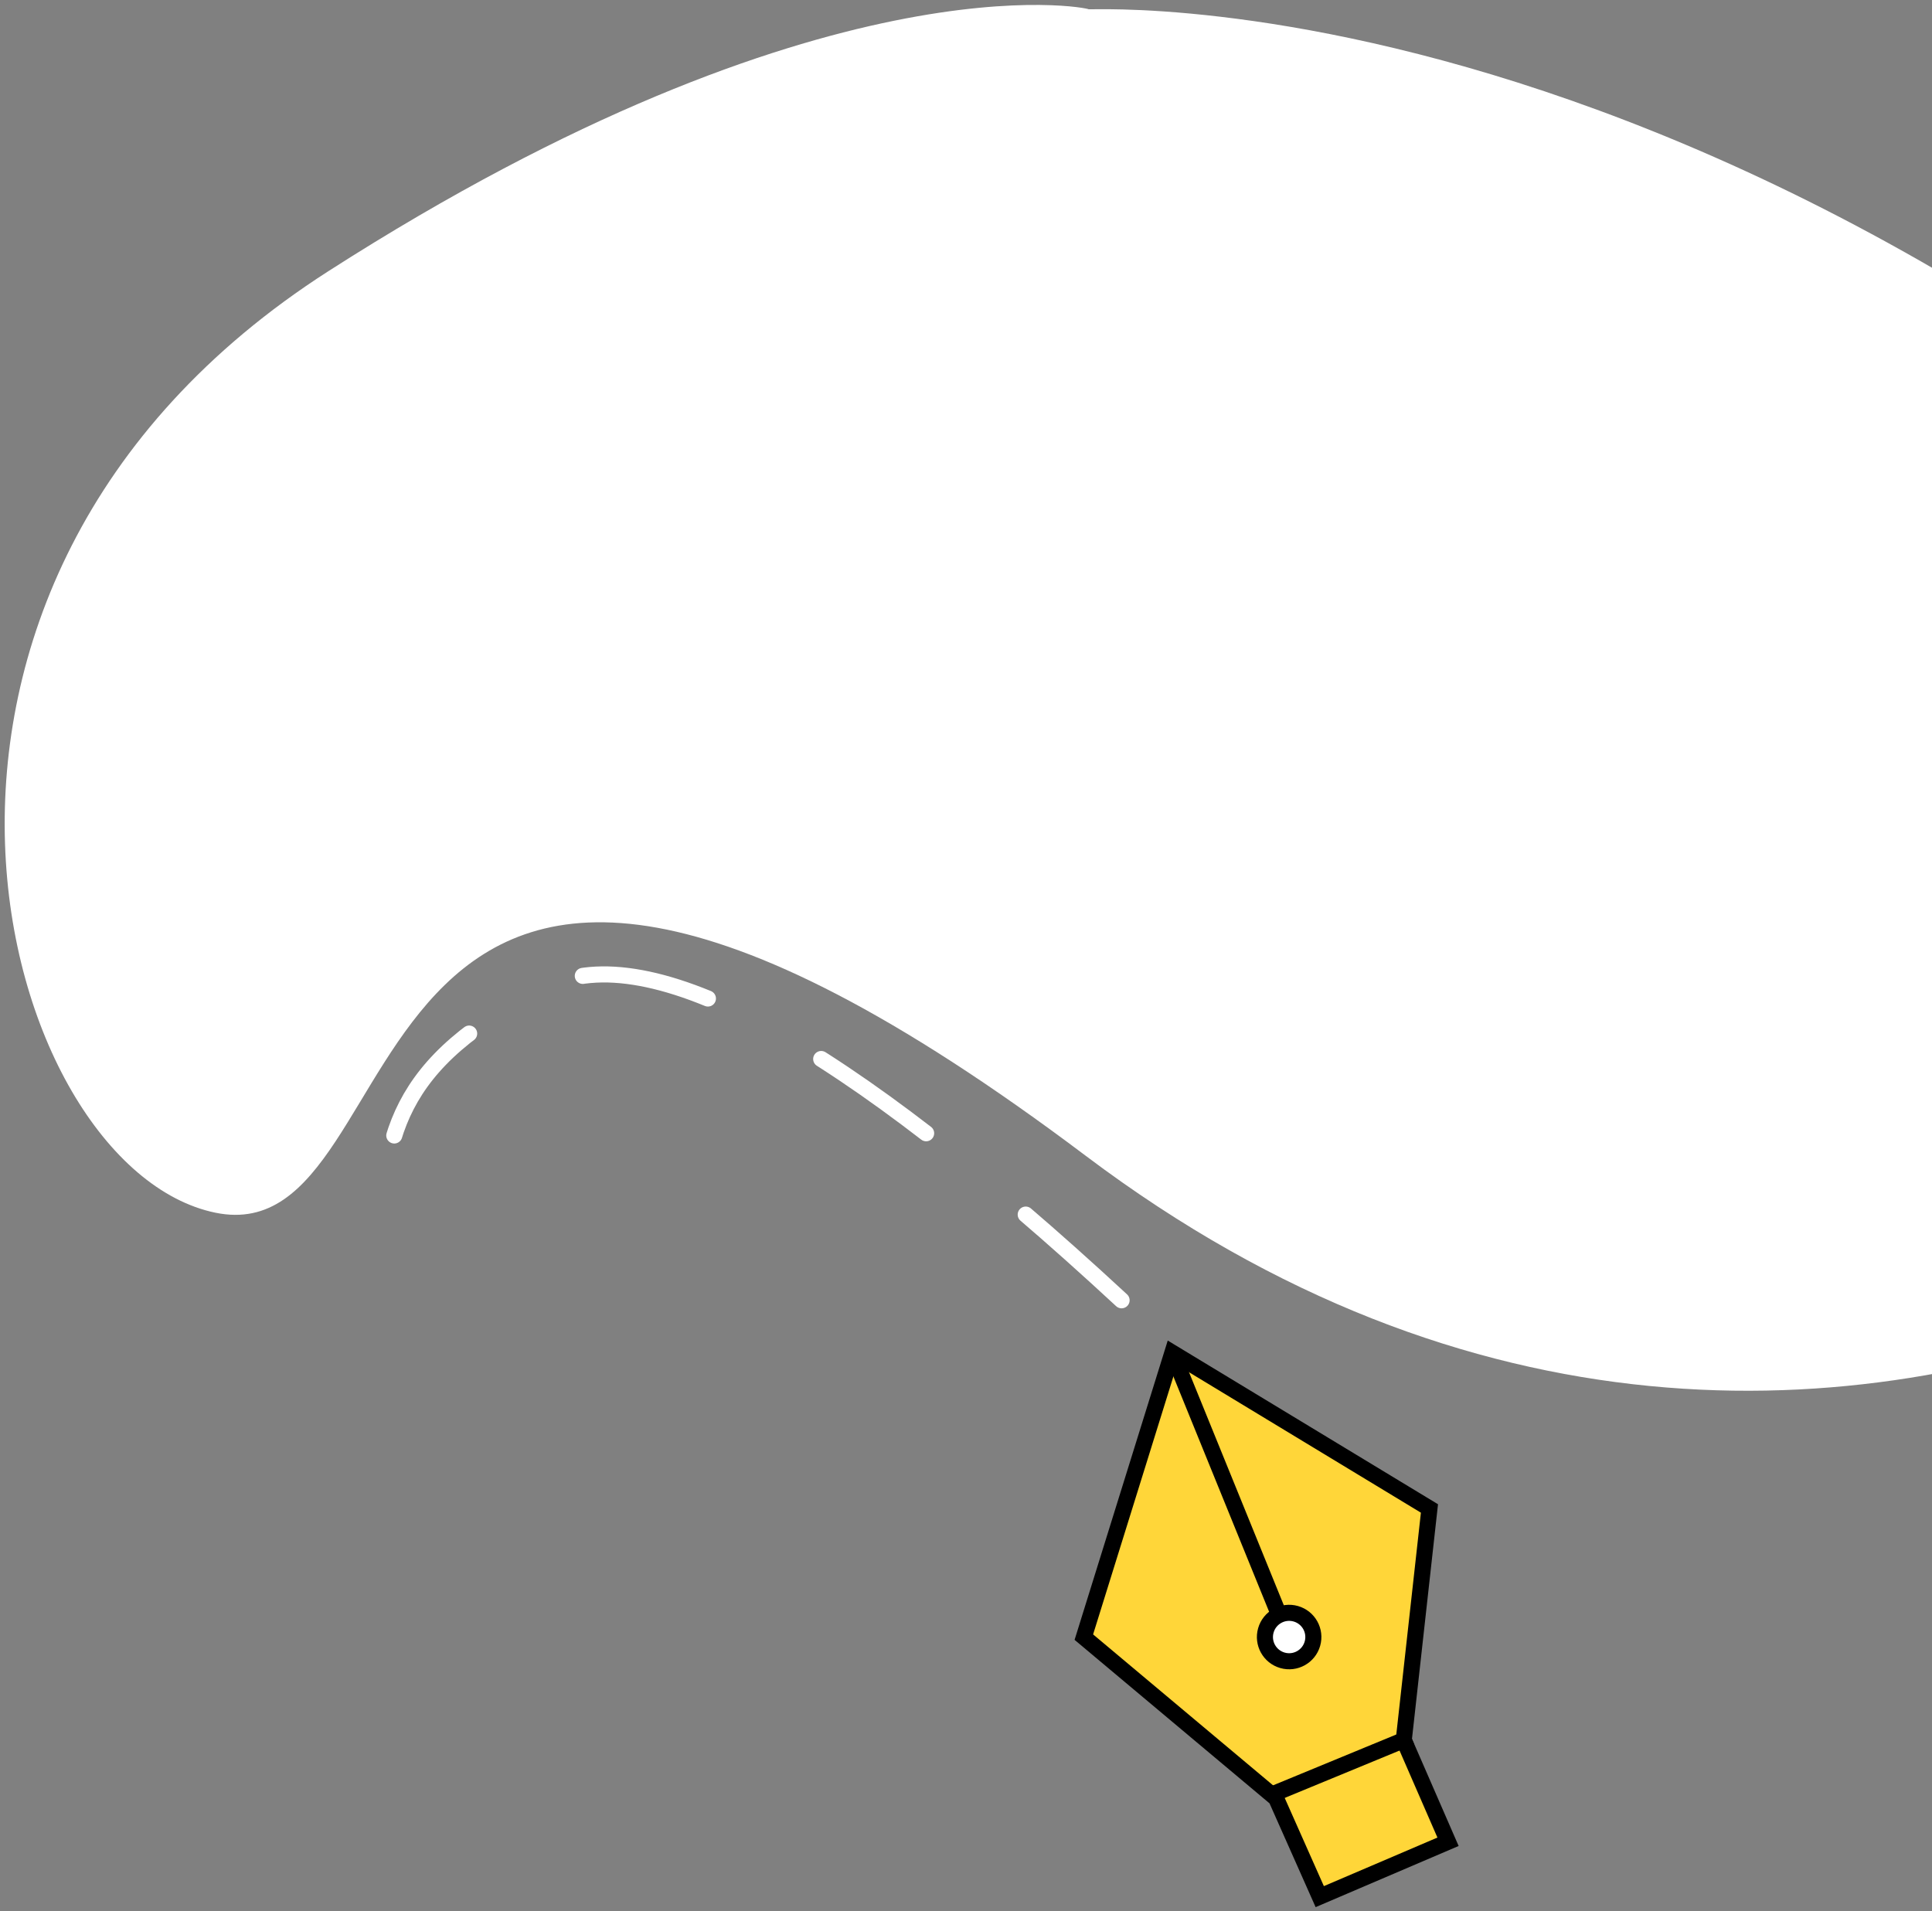
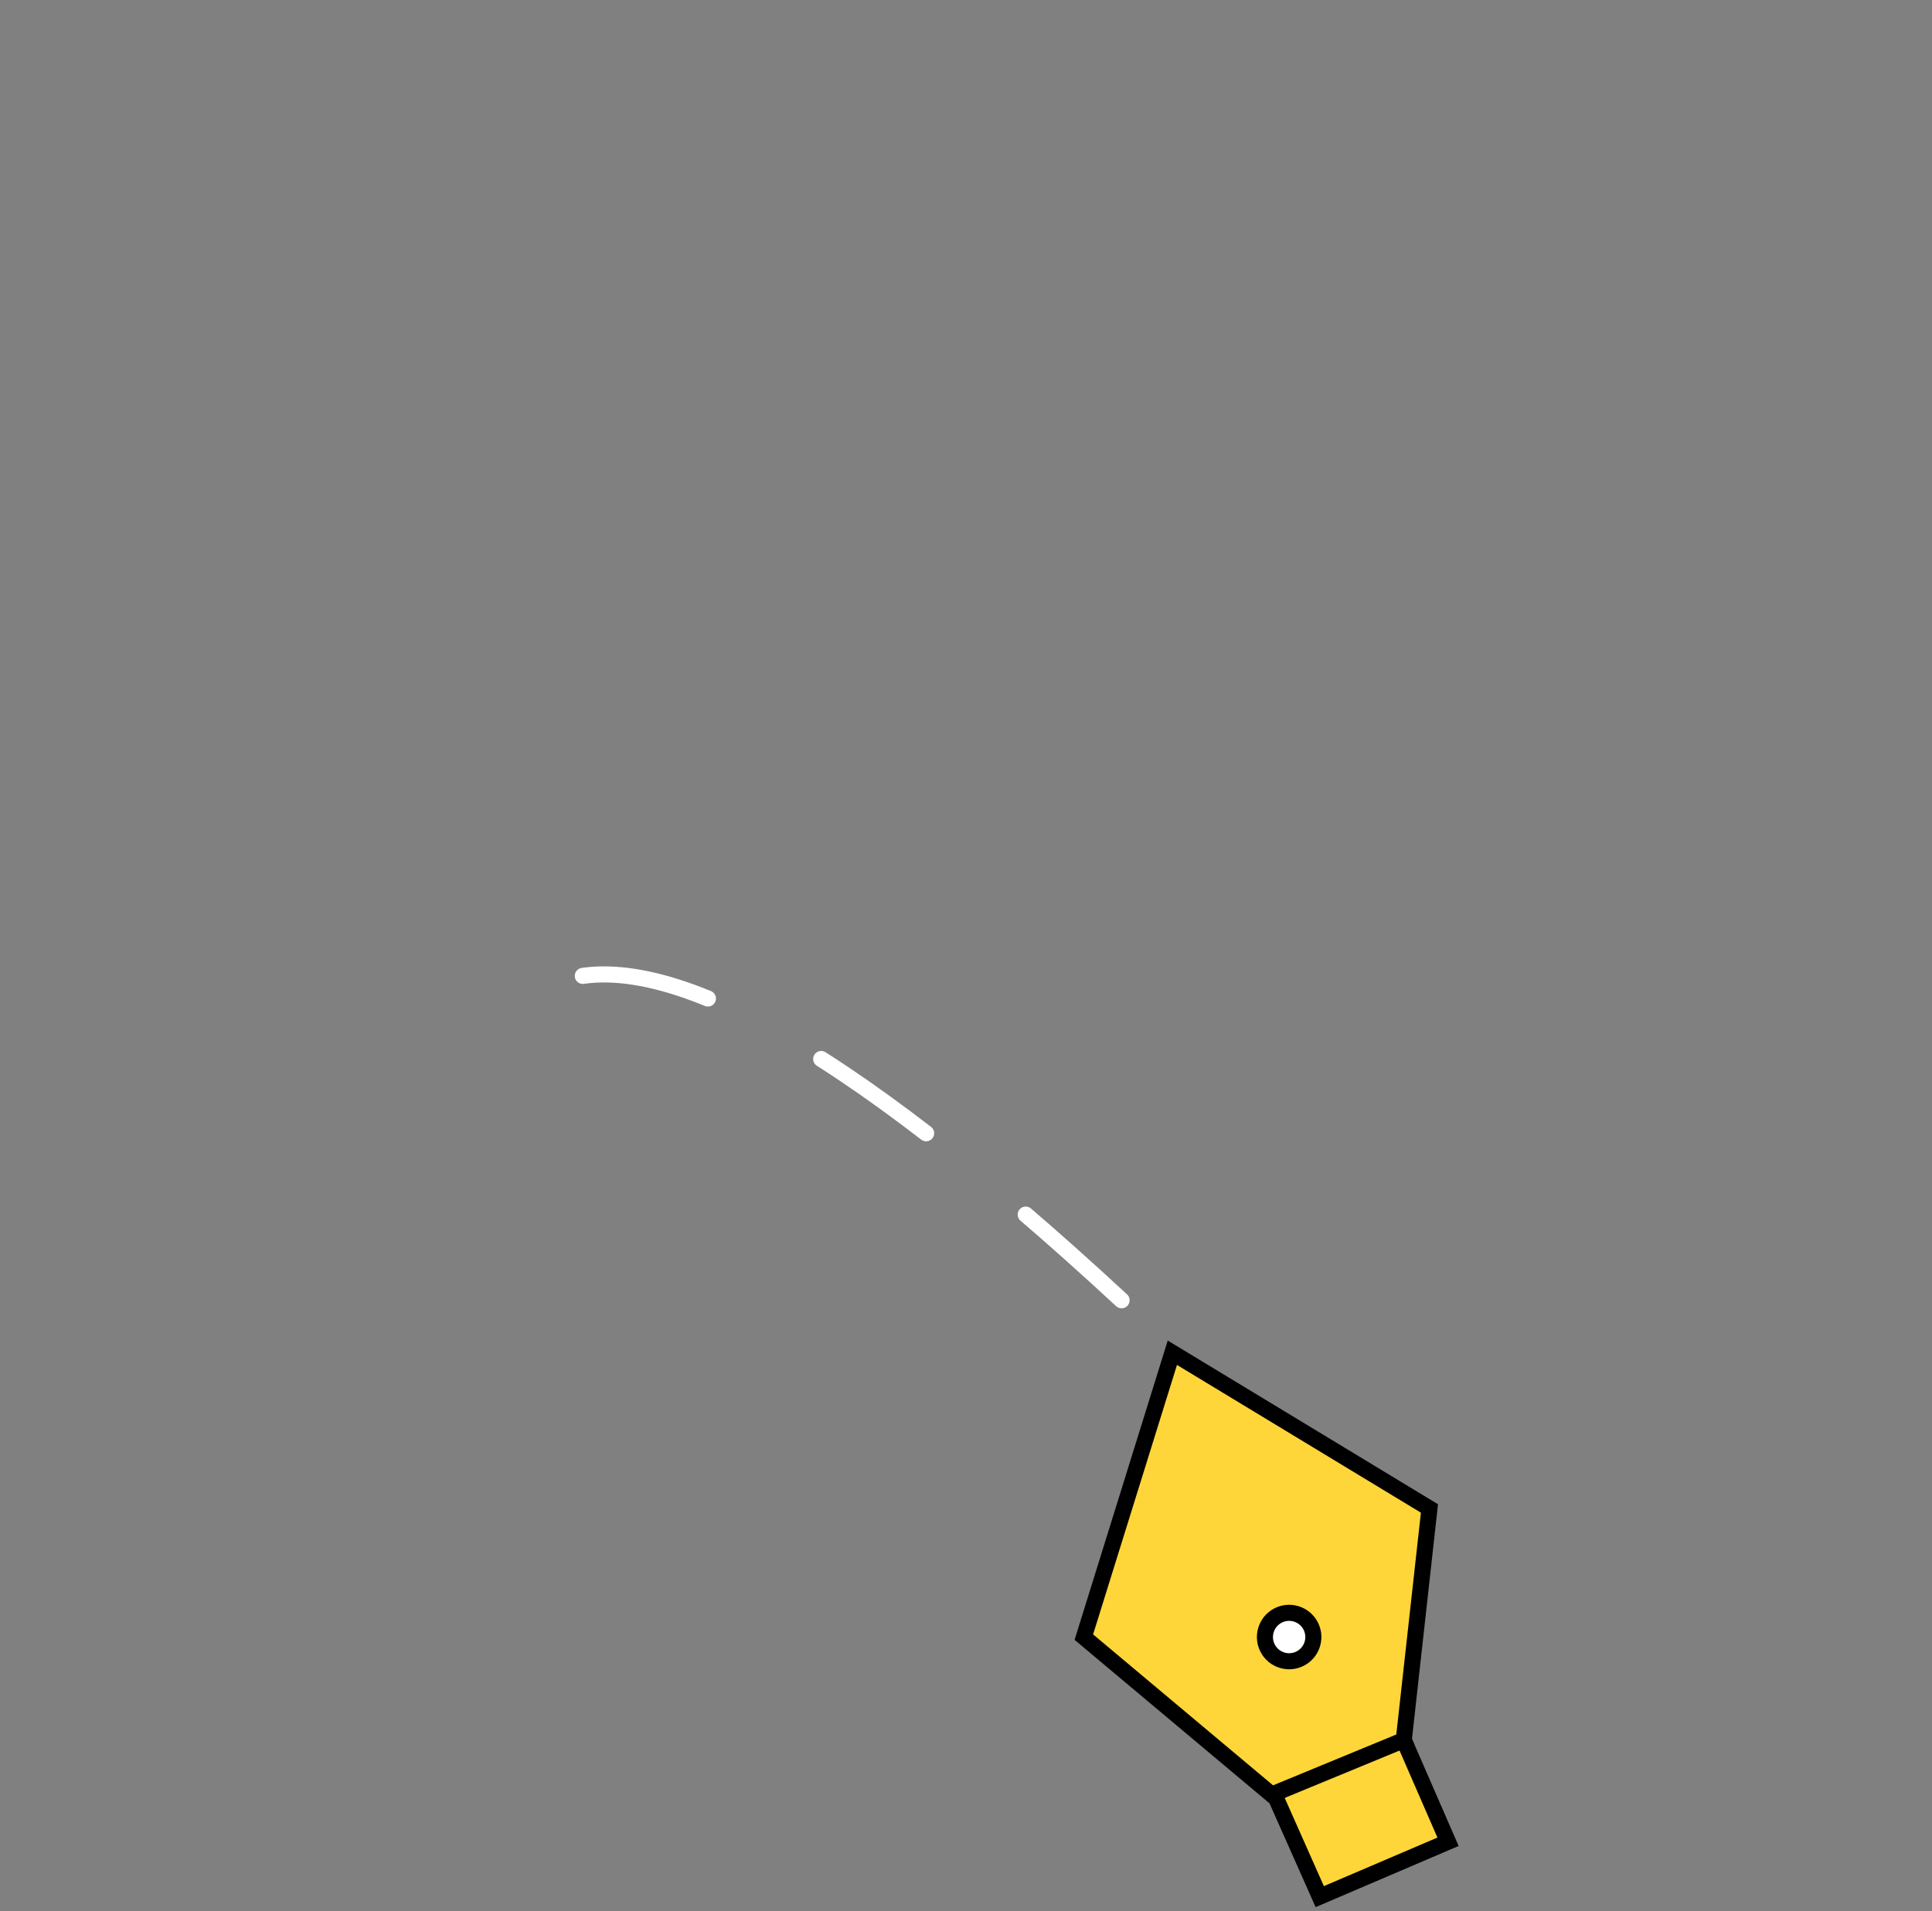
<svg xmlns="http://www.w3.org/2000/svg" id="Layer_1" x="0px" y="0px" viewBox="0 0 375 371" style="enable-background:new 0 0 375 371;" xml:space="preserve">
  <rect x="0" y="0" width="375" height="371" fill="#808080" stroke="none" />
  <style type="text/css">	.st0{fill-rule:evenodd;clip-rule:evenodd;fill:#FFD639;stroke:#000000;stroke-width:3.12;}	.st1{fill:none;stroke:#000000;stroke-width:3.12;stroke-linecap:square;}	.st2{fill-rule:evenodd;clip-rule:evenodd;fill:#FFFFFF;stroke:#000000;stroke-width:3.12;}	.st3{fill:none;stroke:#FFFFFF;stroke-width:3.12;stroke-linecap:round;stroke-dasharray:24.96;}	.st4{fill:#FFFFFF;}</style>
  <desc>Created with Sketch.</desc>
  <g id="Website-Chosen-Pages">
    <g id="Home-Page-" transform="translate(-1545, -2928)">
      <g id="Group-38" transform="translate(1504, 2823.6)">
        <g id="Group-15" transform="translate(292.416, 422.722) rotate(106) translate(-292.416, -422.722) translate(245.416, 382.722)">
          <polygon id="Path" class="st0" points="0,78.3 15.3,22 59.9,14.4 76.5,0.7 93.6,21.7 77.6,35.1 57.8,79.6     " />
          <line id="Line-3" class="st1" x1="59.9" y1="14.4" x2="76" y2="34.7" />
-           <line id="Line-2" class="st1" x1="1" y1="77.5" x2="45.2" y2="42.8" />
          <circle id="Oval" class="st2" cx="46.8" cy="41.3" r="4.7" />
        </g>
-         <path id="Path-2" class="st3" d="M258.7,356.8c-54.3-50.3-91.5-70.6-111.5-60.9c-30.1,14.7-31.9,29.9-32.3,50.9" />
-         <path id="Path_12" class="st4" d="M252.3,106.2c0,0.3,148.4-9.3,304.7,168.8c-7.6,41.2-156.5,165.8-305.2,53.8     s-126.8,19.7-169,11c-42.2-8.7-74-121.3,22-182.8S252.3,105.9,252.3,106.2z" />
+         <path id="Path-2" class="st3" d="M258.7,356.8c-54.3-50.3-91.5-70.6-111.5-60.9" />
      </g>
    </g>
  </g>
</svg>